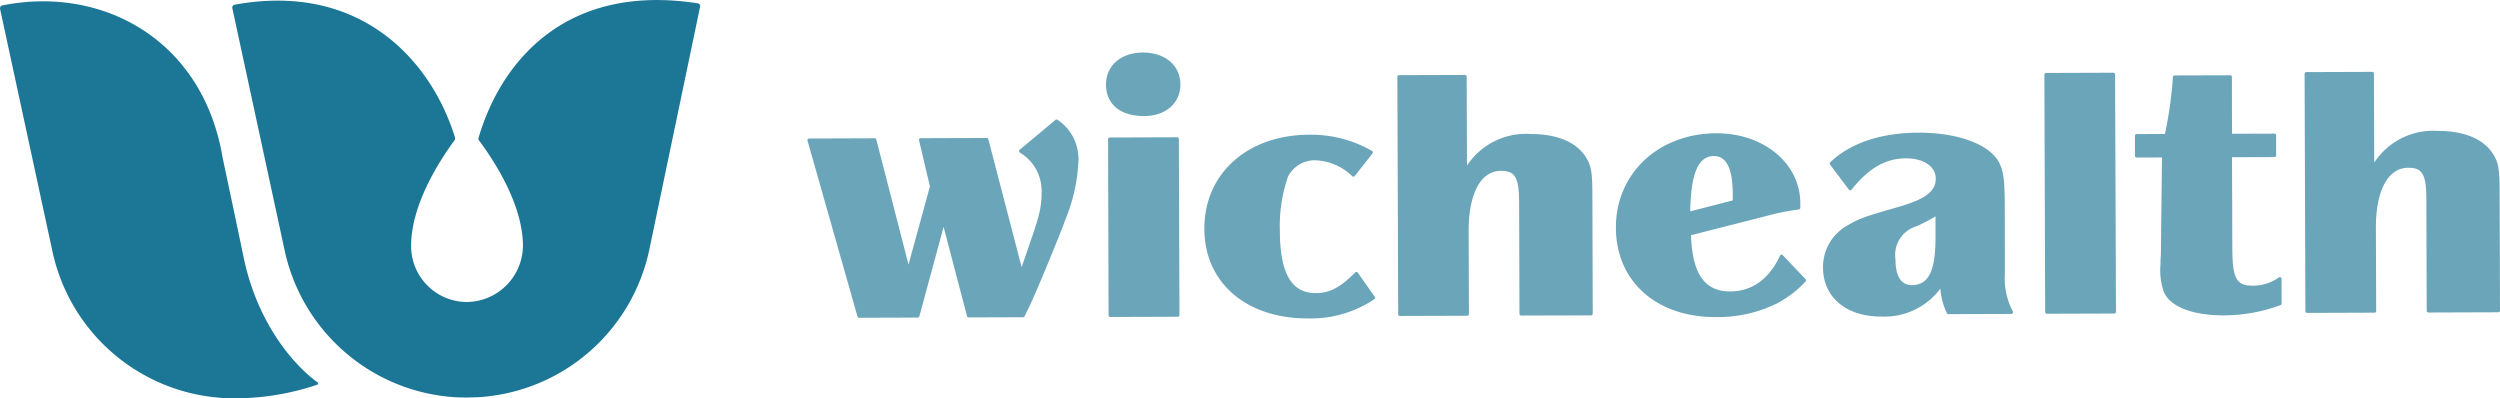
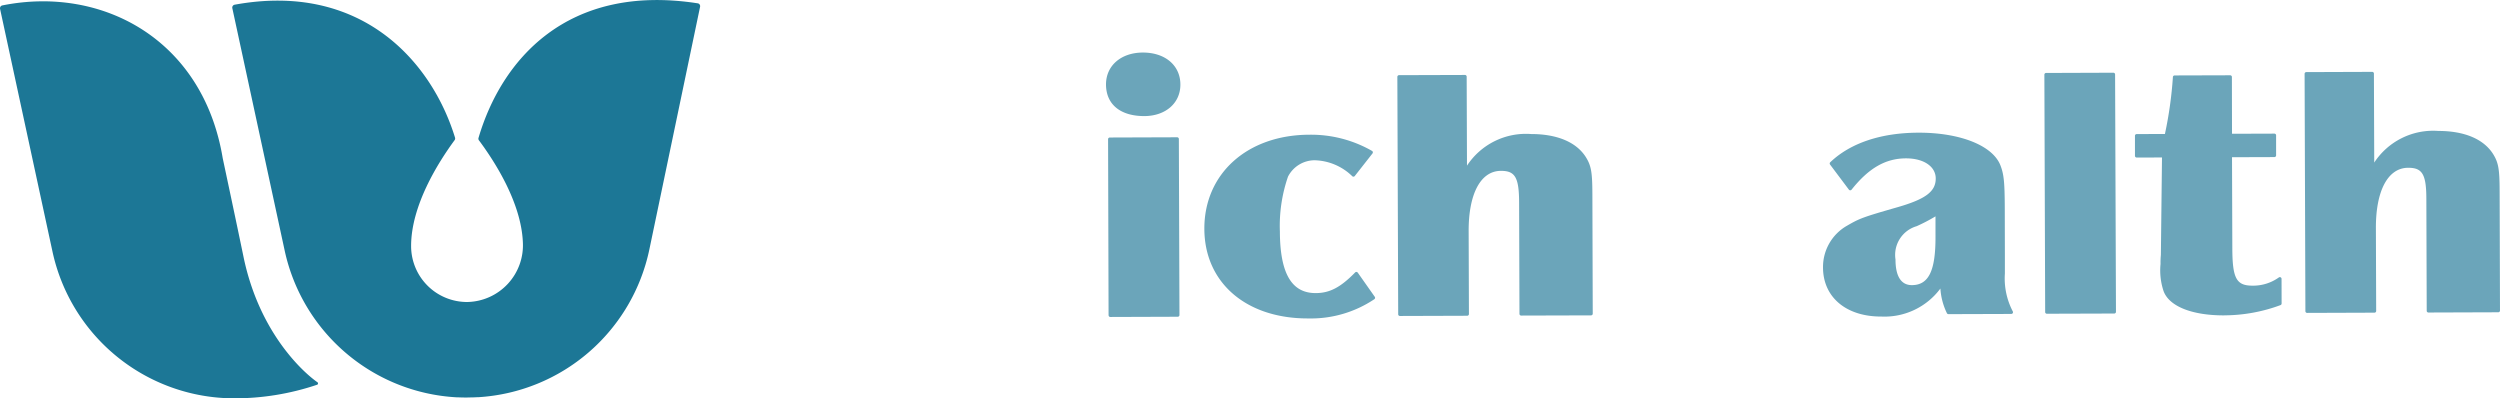
<svg xmlns="http://www.w3.org/2000/svg" width="236" height="37.604" viewBox="0 0 236 37.604">
  <defs>
    <clipPath id="clip-path">
      <path id="Path_11154" data-name="Path 11154" d="M0,8.332H236v-37.6H0Z" transform="translate(0 29.272)" fill="none" />
    </clipPath>
  </defs>
  <g id="Group_6970" data-name="Group 6970" transform="translate(0 29.272)">
    <g id="Group_6969" data-name="Group 6969" transform="translate(0 -29.272)" clip-path="url(#clip-path)">
      <g id="Group_6958" data-name="Group 6958" transform="translate(0 0.125)">
        <path id="Path_11143" data-name="Path 11143" d="M6.632,8.02a.137.137,0,0,0,.081-.176.127.127,0,0,0-.049-.064c-1.3-.908-5.5-4.64-6.986-11.885-.618-3-1.953-9.262-1.953-9.262C-4.138-24.6-13.675-29.682-23.082-27.791a.274.274,0,0,0-.213.322L-18.35-4.574A17.57,17.57,0,0,0-1.172,9.3a24.392,24.392,0,0,0,7.8-1.281" transform="translate(23.3 28.178)" fill="#1c7796" />
      </g>
      <g id="Group_6959" data-name="Group 6959" transform="translate(21.925 -0.001)">
        <path id="Path_11144" data-name="Path 11144" d="M5.16,2.936c1.513,2.032,3.979,5.886,4.143,9.6a5.357,5.357,0,0,1-5.249,5.659,5.281,5.281,0,0,1-5.3-5.261v0c-.013-3.838,2.559-7.911,4.1-10.01A.276.276,0,0,0,2.9,2.678C.651-4.647-6.076-12.038-17.905-9.87a.277.277,0,0,0-.22.322h0l4.946,22.9A17.6,17.6,0,0,0,3.034,27.192h.09c.2.01.409.015.611.018H4.08l.344-.008c.206,0,.409-.01.611-.022h.091a17.589,17.589,0,0,0,16.12-13.954l4.789-22.91A.273.273,0,0,0,25.819-10l-.008,0C13.421-11.919,7.267-4.6,5.118,2.7a.268.268,0,0,0,.042.24" transform="translate(18.13 10.315)" fill="#1c7796" />
      </g>
      <g id="Group_6960" data-name="Group 6960" transform="translate(76.223 11.278)">
-         <path id="Path_11145" data-name="Path 11145" d="M5.423,2.019c-.371,1.024-.945,2.458-1.691,4.268-.844,2.046-1.521,3.65-2.1,4.811l-.191.389a.161.161,0,0,1-.144.09l-5.126.017a.162.162,0,0,1-.162-.119L-6.2,3.048l-2.291,8.441a.162.162,0,0,1-.162.119l-5.514.019a.16.16,0,0,1-.162-.117l-4.718-16.6a.161.161,0,0,1,.112-.2.154.154,0,0,1,.049-.005l6.171-.022a.16.16,0,0,1,.161.122L-9.513,6.6-7.492-.766-8.519-5.125a.163.163,0,0,1,.121-.2.213.213,0,0,1,.041,0l6.216-.021a.162.162,0,0,1,.162.121L1.166,6.847l.27-.785C2.685,2.444,3.049,1.523,3.049-.182A4.209,4.209,0,0,0,.99-3.973.16.16,0,0,1,.953-4.2.155.155,0,0,1,.98-4.228l3.381-2.83a.162.162,0,0,1,.2,0A4.435,4.435,0,0,1,6.517-3.022,15.931,15.931,0,0,1,5.423,2.019" transform="translate(19.054 7.093)" fill="#6ba5ba" />
-       </g>
+         </g>
      <g id="Group_6961" data-name="Group 6961" transform="translate(104.409 4.961)">
        <path id="Path_11146" data-name="Path 11146" d="M.8,1.329c-2.283,0-3.616-1.114-3.621-2.988,0-1.777,1.421-3,3.466-3.01C2.759-4.677,4.2-3.455,4.2-1.649,4.208.091,2.814,1.321.8,1.329m-3.379,18.8L-2.625,3.512a.161.161,0,0,1,.161-.161l6.359-.022a.161.161,0,0,1,.161.162l.057,16.617a.162.162,0,0,1-.161.162l-6.356.022a.16.16,0,0,1-.171-.152.035.035,0,0,1,0-.012" transform="translate(2.819 4.669)" fill="#6ba5ba" />
      </g>
      <g id="Group_6962" data-name="Group 6962" transform="translate(113.691 12.713)">
        <path id="Path_11147" data-name="Path 11147" d="M2.173,3.844C-3.688,3.864-7.621.469-7.636-4.61-7.654-9.824-3.575-13.49,2.285-13.5a11.586,11.586,0,0,1,5.9,1.524.162.162,0,0,1,.068.218.176.176,0,0,1-.017.026L6.563-9.6a.161.161,0,0,1-.226.026l-.008-.006a5.274,5.274,0,0,0-3.552-1.508A2.835,2.835,0,0,0,.261-9.543,14.221,14.221,0,0,0-.506-4.361C-.492-.407.6,1.463,2.884,1.45,4.2,1.45,5.235.9,6.6-.5a.161.161,0,0,1,.227,0,.116.116,0,0,1,.021.023L8.45,1.8a.161.161,0,0,1-.037.225L8.4,2.035a10.762,10.762,0,0,1-6.23,1.809" transform="translate(7.636 13.504)" fill="#6ba5ba" />
      </g>
      <g id="Group_6963" data-name="Group 6963" transform="translate(131.909 7.075)">
        <path id="Path_11148" data-name="Path 11148" d="M2.59,5.033a.162.162,0,0,1-.162-.162L2.394-5.668C2.385-8.02,2.007-8.633.679-8.628c-1.909,0-3.068,2.157-3.048,5.737l.026,7.778A.162.162,0,0,1-2.5,5.05l-6.359.021a.161.161,0,0,1-.161-.162L-9.1-17.5a.162.162,0,0,1,.162-.162l6.221-.019a.161.161,0,0,1,.161.162l.03,8.4a6.649,6.649,0,0,1,6.056-2.985c2.455,0,4.264.768,5.154,2.163.515.817.618,1.43.627,3.475L9.345,4.852a.161.161,0,0,1-.161.162Z" transform="translate(9.101 17.682)" fill="#6ba5ba" />
      </g>
      <g id="Group_6964" data-name="Group 6964" transform="translate(152.542 12.582)">
-         <path id="Path_11149" data-name="Path 11149" d="M3.366,3.56A12.63,12.63,0,0,1-2.391,4.841c-5.623.017-9.416-3.379-9.433-8.422-.018-5.113,3.991-8.909,9.479-8.928,4.464-.014,7.911,2.836,7.929,6.586v.442a.164.164,0,0,1-.14.162A23.057,23.057,0,0,0,3.1-4.887l-7.831,2c.114,3.647,1.278,5.313,3.7,5.306,2.045,0,3.673-1.163,4.7-3.375a.161.161,0,0,1,.212-.084A.152.152,0,0,1,3.924-1L6.076,1.26a.16.16,0,0,1,0,.227A10.2,10.2,0,0,1,3.366,3.56M-.792-6.719c0-2.454-.594-3.646-1.786-3.641-1.464,0-2.175,1.643-2.231,5.221L-.79-6.173Z" transform="translate(11.824 12.509)" fill="#6ba5ba" />
-       </g>
+         </g>
      <g id="Group_6965" data-name="Group 6965" transform="translate(172.089 12.521)">
        <path id="Path_11150" data-name="Path 11150" d="M2.591,3.775a6.223,6.223,0,0,1-.611-2.32A6.569,6.569,0,0,1-3.6,4.1c-3.307.012-5.489-1.82-5.5-4.616a4.481,4.481,0,0,1,2.27-3.962c1.19-.686,1.429-.787,4.8-1.755,2.622-.758,3.574-1.477,3.57-2.7,0-1.13-1.13-1.9-2.8-1.9-1.927,0-3.525.917-5.142,2.952a.162.162,0,0,1-.227.031.225.225,0,0,1-.03-.031l-1.777-2.368a.165.165,0,0,1,.018-.216c1.9-1.815,4.79-2.78,8.305-2.792,3.988-.014,7.094,1.237,7.782,3.143.31.817.38,1.6.389,3.986L8.068-1.6V.039A6.713,6.713,0,0,0,8.812,3.61a.16.16,0,0,1-.057.221.173.173,0,0,1-.08.023l-5.941.019a.162.162,0,0,1-.143-.1M1.517-4.066V-5.358A16.524,16.524,0,0,1-.258-4.43a2.821,2.821,0,0,0-2,3.142c0,1.567.519,2.422,1.542,2.422,1.6,0,2.246-1.372,2.234-4.576Z" transform="translate(9.104 13.261)" fill="#6ba5ba" />
      </g>
      <g id="Group_6966" data-name="Group 6966" transform="translate(192.989 6.864)">
        <path id="Path_11151" data-name="Path 11151" d="M.017,5.006-.058-17.4A.161.161,0,0,1,.1-17.565l6.356-.023a.163.163,0,0,1,.162.162L6.7,4.983a.161.161,0,0,1-.161.162L.178,5.165a.161.161,0,0,1-.162-.159" transform="translate(0.058 17.588)" fill="#6ba5ba" />
      </g>
      <g id="Group_6967" data-name="Group 6967" transform="translate(201.536 7.106)">
        <path id="Path_11152" data-name="Path 11152" d="M1.869,5.022c-3.068.01-5.218-.868-5.733-2.3A6.2,6.2,0,0,1-4.147.169a7.283,7.283,0,0,1,.032-.853l.105-9.2L-6.4-9.878a.162.162,0,0,1-.162-.162v-1.892a.162.162,0,0,1,.162-.161l2.667-.01a37.35,37.35,0,0,0,.753-5.376.161.161,0,0,1,.162-.149l5.245-.015a.161.161,0,0,1,.162.161L2.6-12.123l4-.013a.161.161,0,0,1,.162.162v1.892a.161.161,0,0,1-.162.161l-4,.013.03,8.624c.01,2.829.388,3.508,1.922,3.5a4.16,4.16,0,0,0,2.472-.778.162.162,0,0,1,.252.131L7.282,3.9a.161.161,0,0,1-.107.153,15.369,15.369,0,0,1-5.307.966" transform="translate(6.566 17.644)" fill="#6ba5ba" />
      </g>
      <g id="Group_6968" data-name="Group 6968" transform="translate(217.553 6.783)">
        <path id="Path_11153" data-name="Path 11153" d="M2.59,5.034a.162.162,0,0,1-.162-.162L2.394-5.669c0-2.353-.384-2.965-1.715-2.96-1.909,0-3.068,2.157-3.048,5.736l.026,7.78a.161.161,0,0,1-.161.161l-6.359.022a.162.162,0,0,1-.161-.162L-9.1-17.5a.162.162,0,0,1,.162-.162l6.221-.022a.162.162,0,0,1,.161.162l.03,8.4a6.646,6.646,0,0,1,6.056-2.985c2.455,0,4.264.768,5.154,2.163.515.817.618,1.429.627,3.474L9.345,4.85a.161.161,0,0,1-.161.161Z" transform="translate(9.101 17.685)" fill="#6ba5ba" />
      </g>
    </g>
  </g>
</svg>